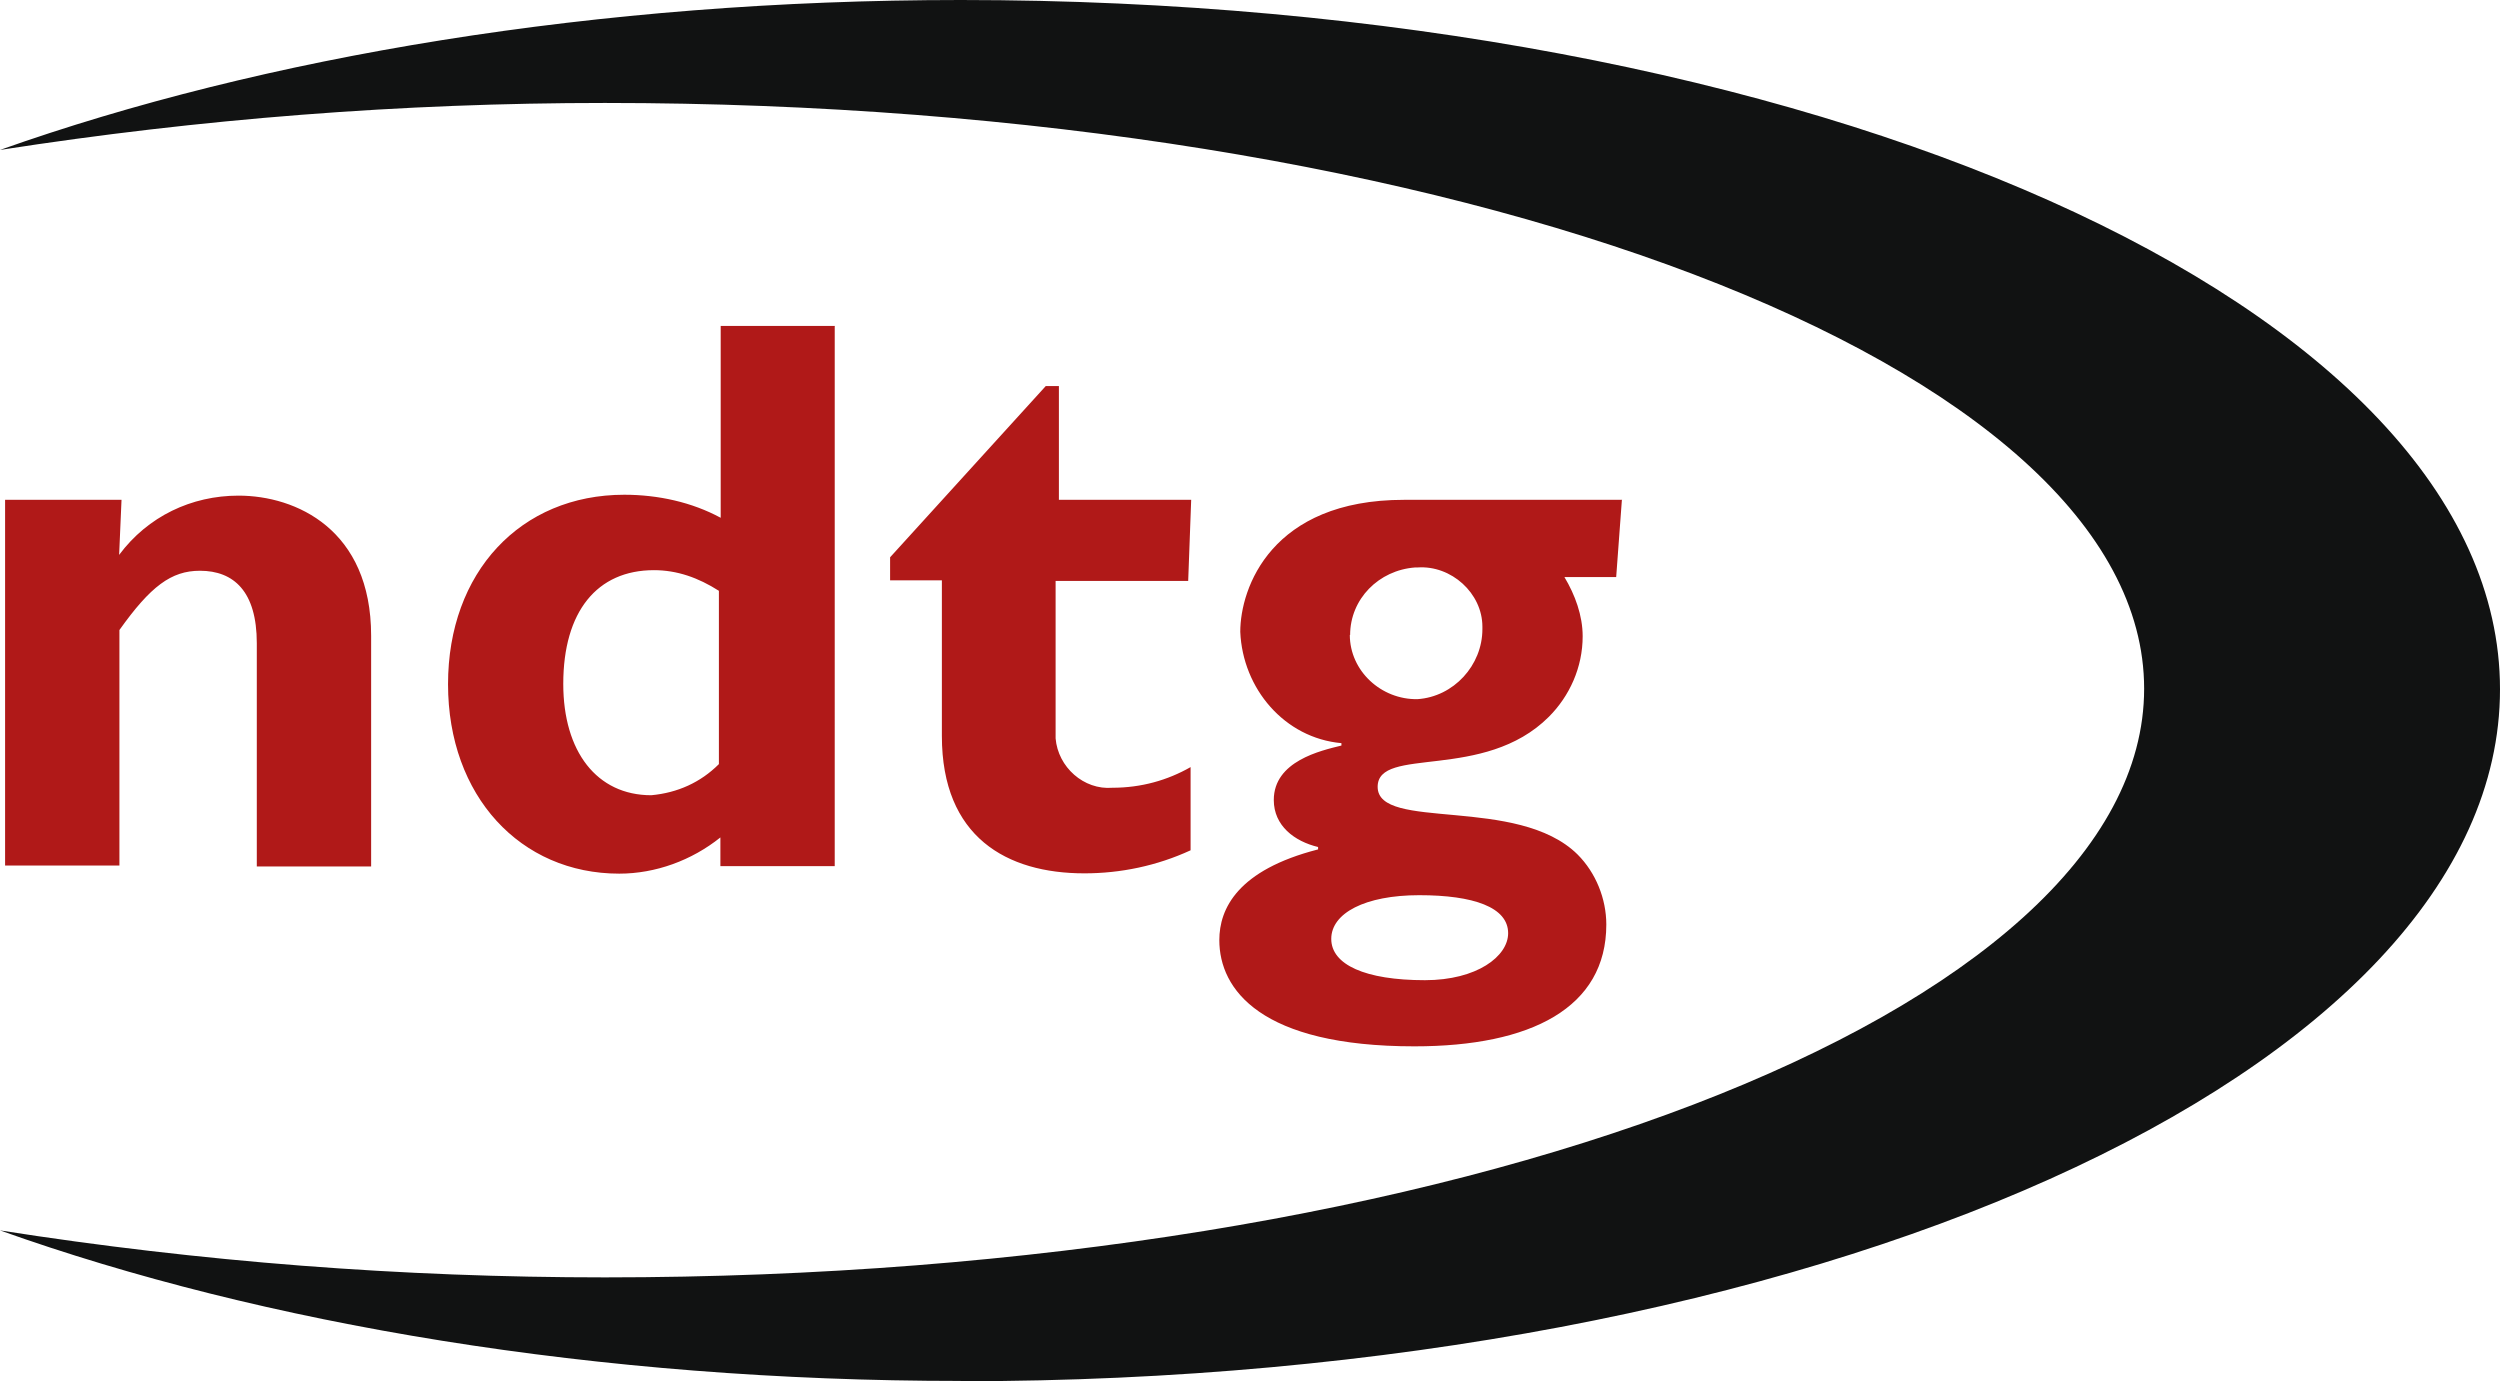
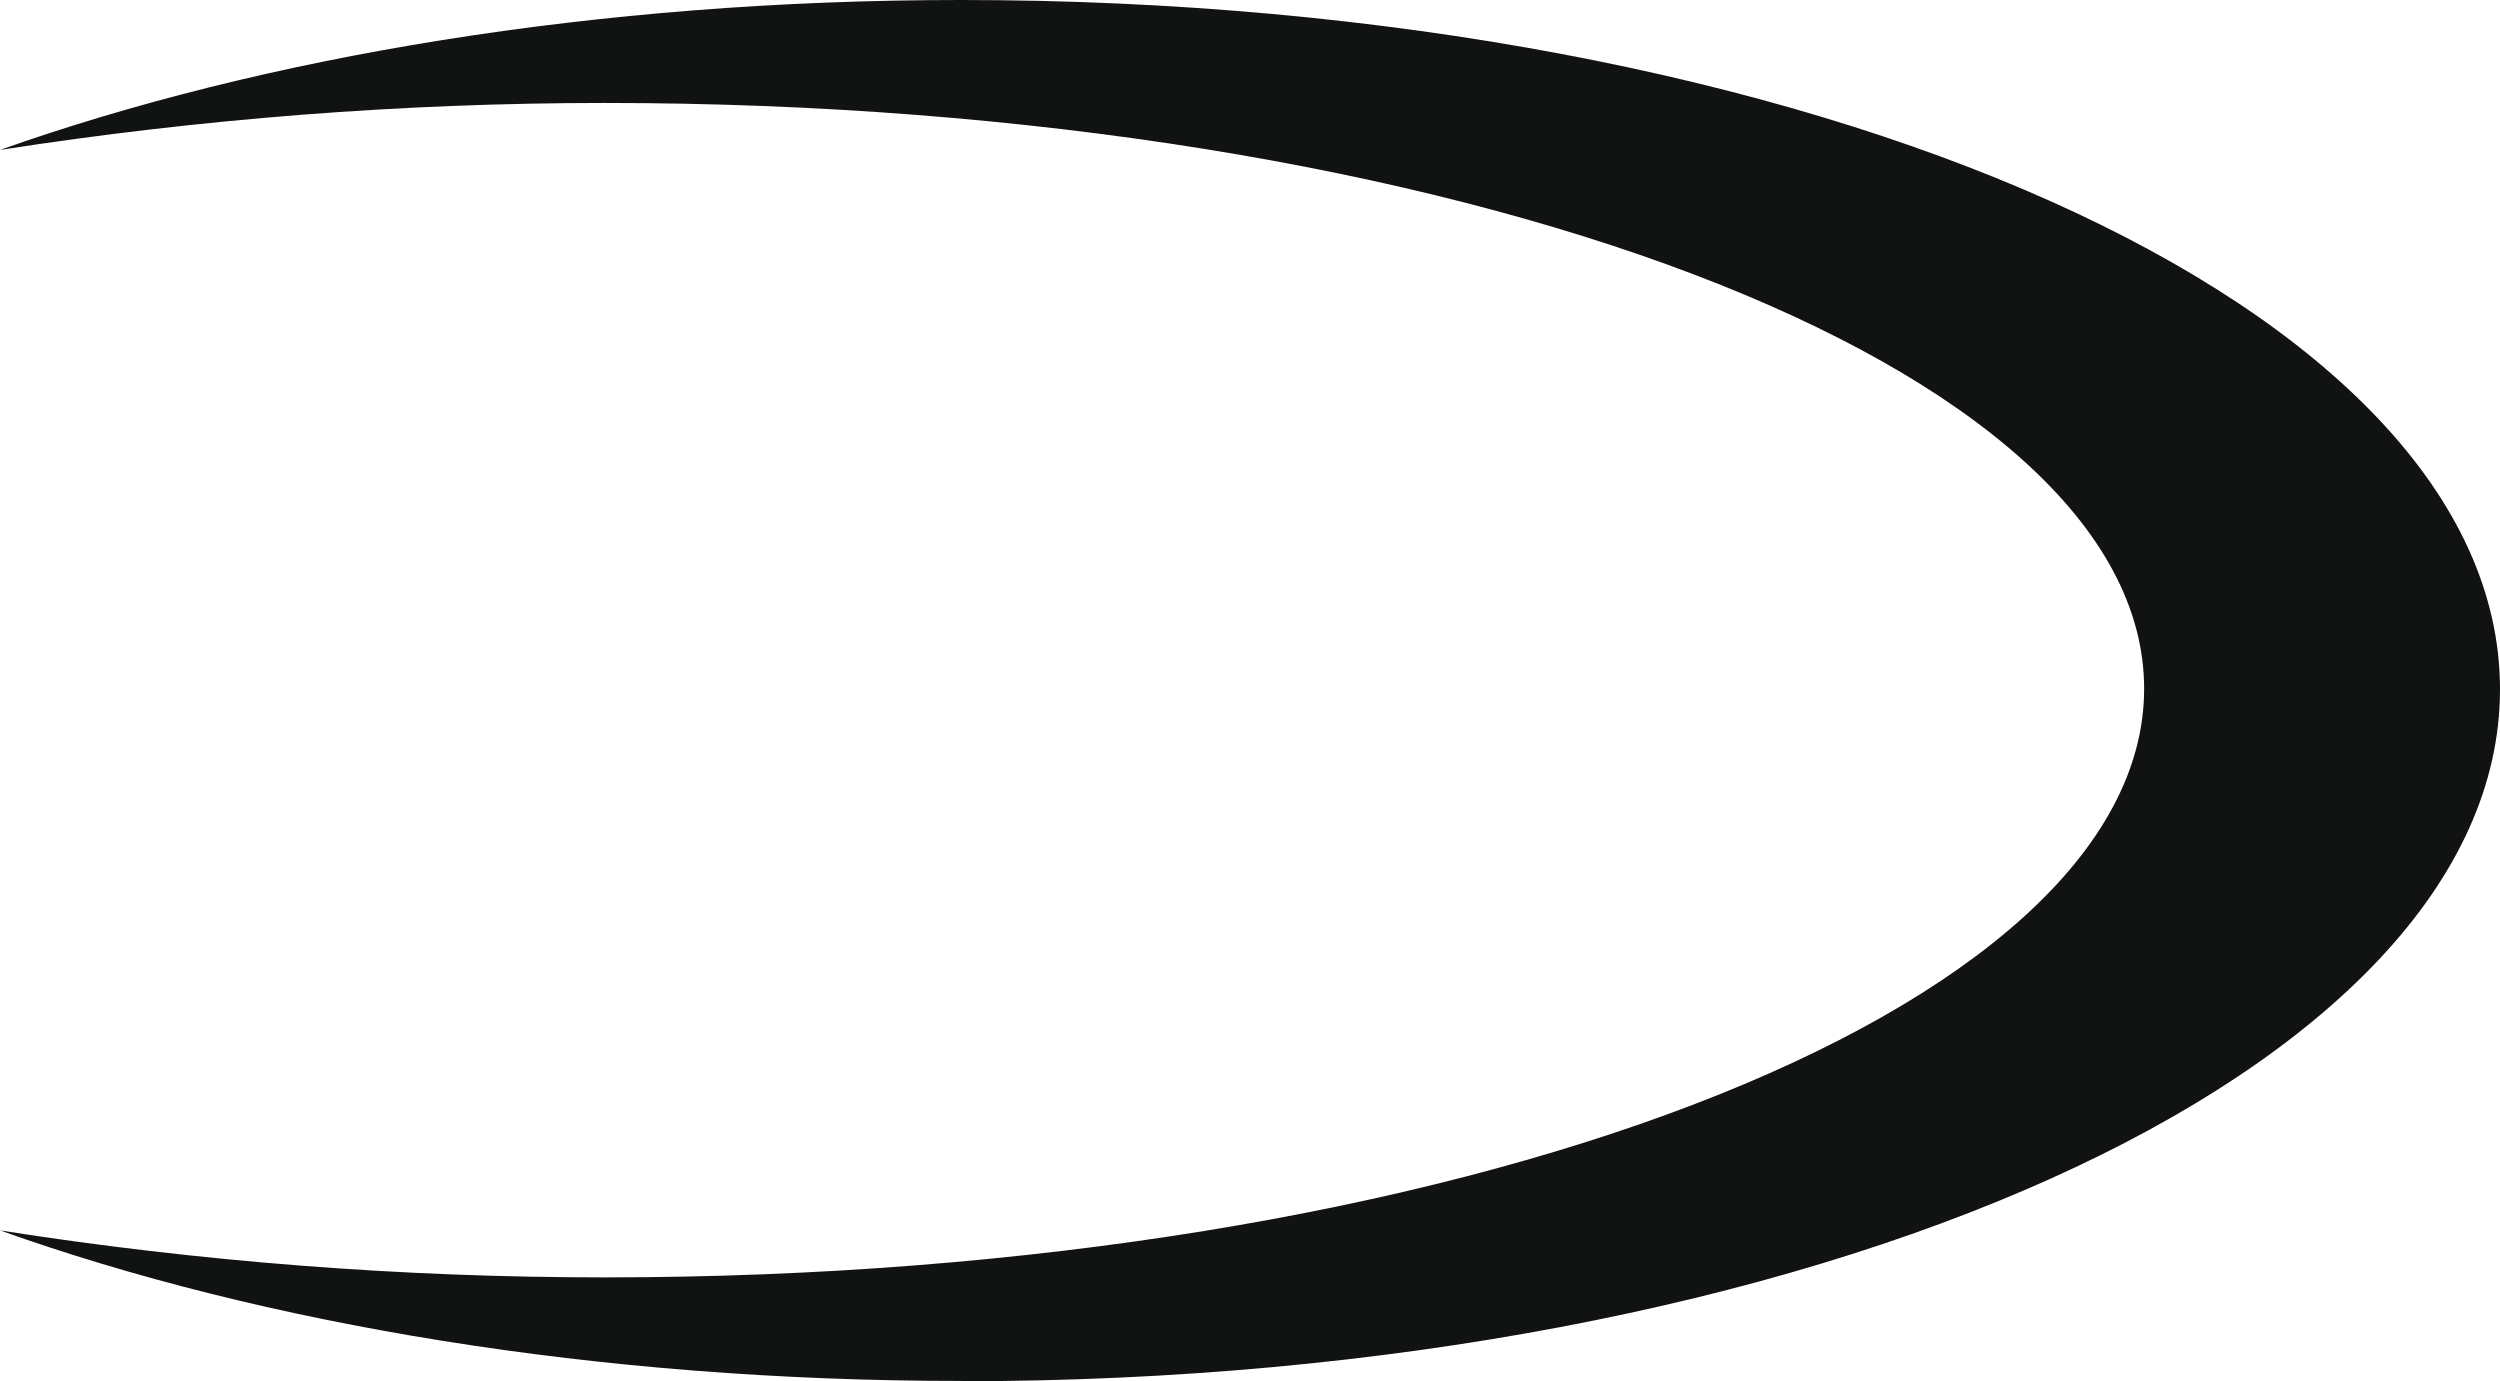
<svg xmlns="http://www.w3.org/2000/svg" id="Layer_2" data-name="Layer 2" viewBox="0 0 83.53 46.15">
  <defs>
    <style> .cls-1 { fill: #b01918; } .cls-2 { fill: #111212; } </style>
  </defs>
  <g id="Layer_1-2" data-name="Layer 1">
    <path id="Path_259" data-name="Path 259" class="cls-2" d="m32.1,46.15c28.44,0,51.43-10.3,51.43-23.12S60.54,0,32.1,0C19.94,0,8.77,1.9,0,5.01c6.68-1.04,13.45-1.57,20.21-1.57,28.44,0,51.43,8.75,51.43,19.57s-22.99,19.67-51.43,19.67c-6.77,0-13.53-.52-20.21-1.57,8.77,3.13,19.94,5.03,32.1,5.03" />
-     <path id="Path_260" data-name="Path 260" class="cls-1" d="m50.39,31.18c0,.77-1.04,1.57-2.78,1.57-2,0-3.13-.52-3.13-1.38s1.13-1.46,2.94-1.46,2.97.4,2.97,1.27m-5.28-9.96c0-1.21.96-2.17,2.17-2.26h.08c1.13-.08,2.17.86,2.17,1.98v.08c0,1.21-.96,2.26-2.17,2.34-1.21.02-2.26-.94-2.26-2.15m9.1-4.51h-7.29c-4.43,0-5.47,2.94-5.47,4.41.08,1.9,1.48,3.55,3.38,3.72v.08c-.69.17-2.26.52-2.26,1.82,0,.86.69,1.38,1.48,1.57v.08c-2.69.69-3.3,1.98-3.3,3.03,0,1.65,1.38,3.55,6.52,3.55,3.9,0,6.41-1.29,6.41-4.07,0-.86-.35-1.73-.96-2.34-2-1.98-6.68-.77-6.68-2.26,0-1.38,3.55-.17,5.72-2.34.69-.69,1.13-1.65,1.13-2.69,0-.69-.25-1.38-.61-1.98h1.73l.19-2.57Zm-14.39,0h-4.43v-3.8h-.44l-5.2,5.72v.77h1.73v5.2c0,3.38,2.17,4.59,4.76,4.59,1.21,0,2.42-.25,3.55-.77v-2.78c-.77.44-1.65.69-2.61.69-.96.08-1.82-.69-1.9-1.65v-5.26h4.43l.1-2.71Zm-15.79,8.83c-.61.61-1.38.96-2.26,1.04-1.82,0-2.94-1.46-2.94-3.72,0-2.42,1.13-3.8,3.03-3.8.77,0,1.48.25,2.17.69v5.78Zm3.88-14.64h-3.82v6.41c-.96-.52-2.09-.77-3.22-.77-3.47,0-5.89,2.59-5.89,6.33s2.42,6.33,5.72,6.33c1.21,0,2.42-.44,3.38-1.21v.96h3.82V10.9Zm-23.85,5.81H.17v12.22h3.82v-7.87c1.04-1.46,1.73-1.98,2.69-1.98,1.13,0,1.9.69,1.9,2.42v7.46h3.82v-7.71c0-3.55-2.51-4.68-4.43-4.68-1.57,0-3.03.69-3.99,1.98l.08-1.84Z" />
  </g>
</svg>